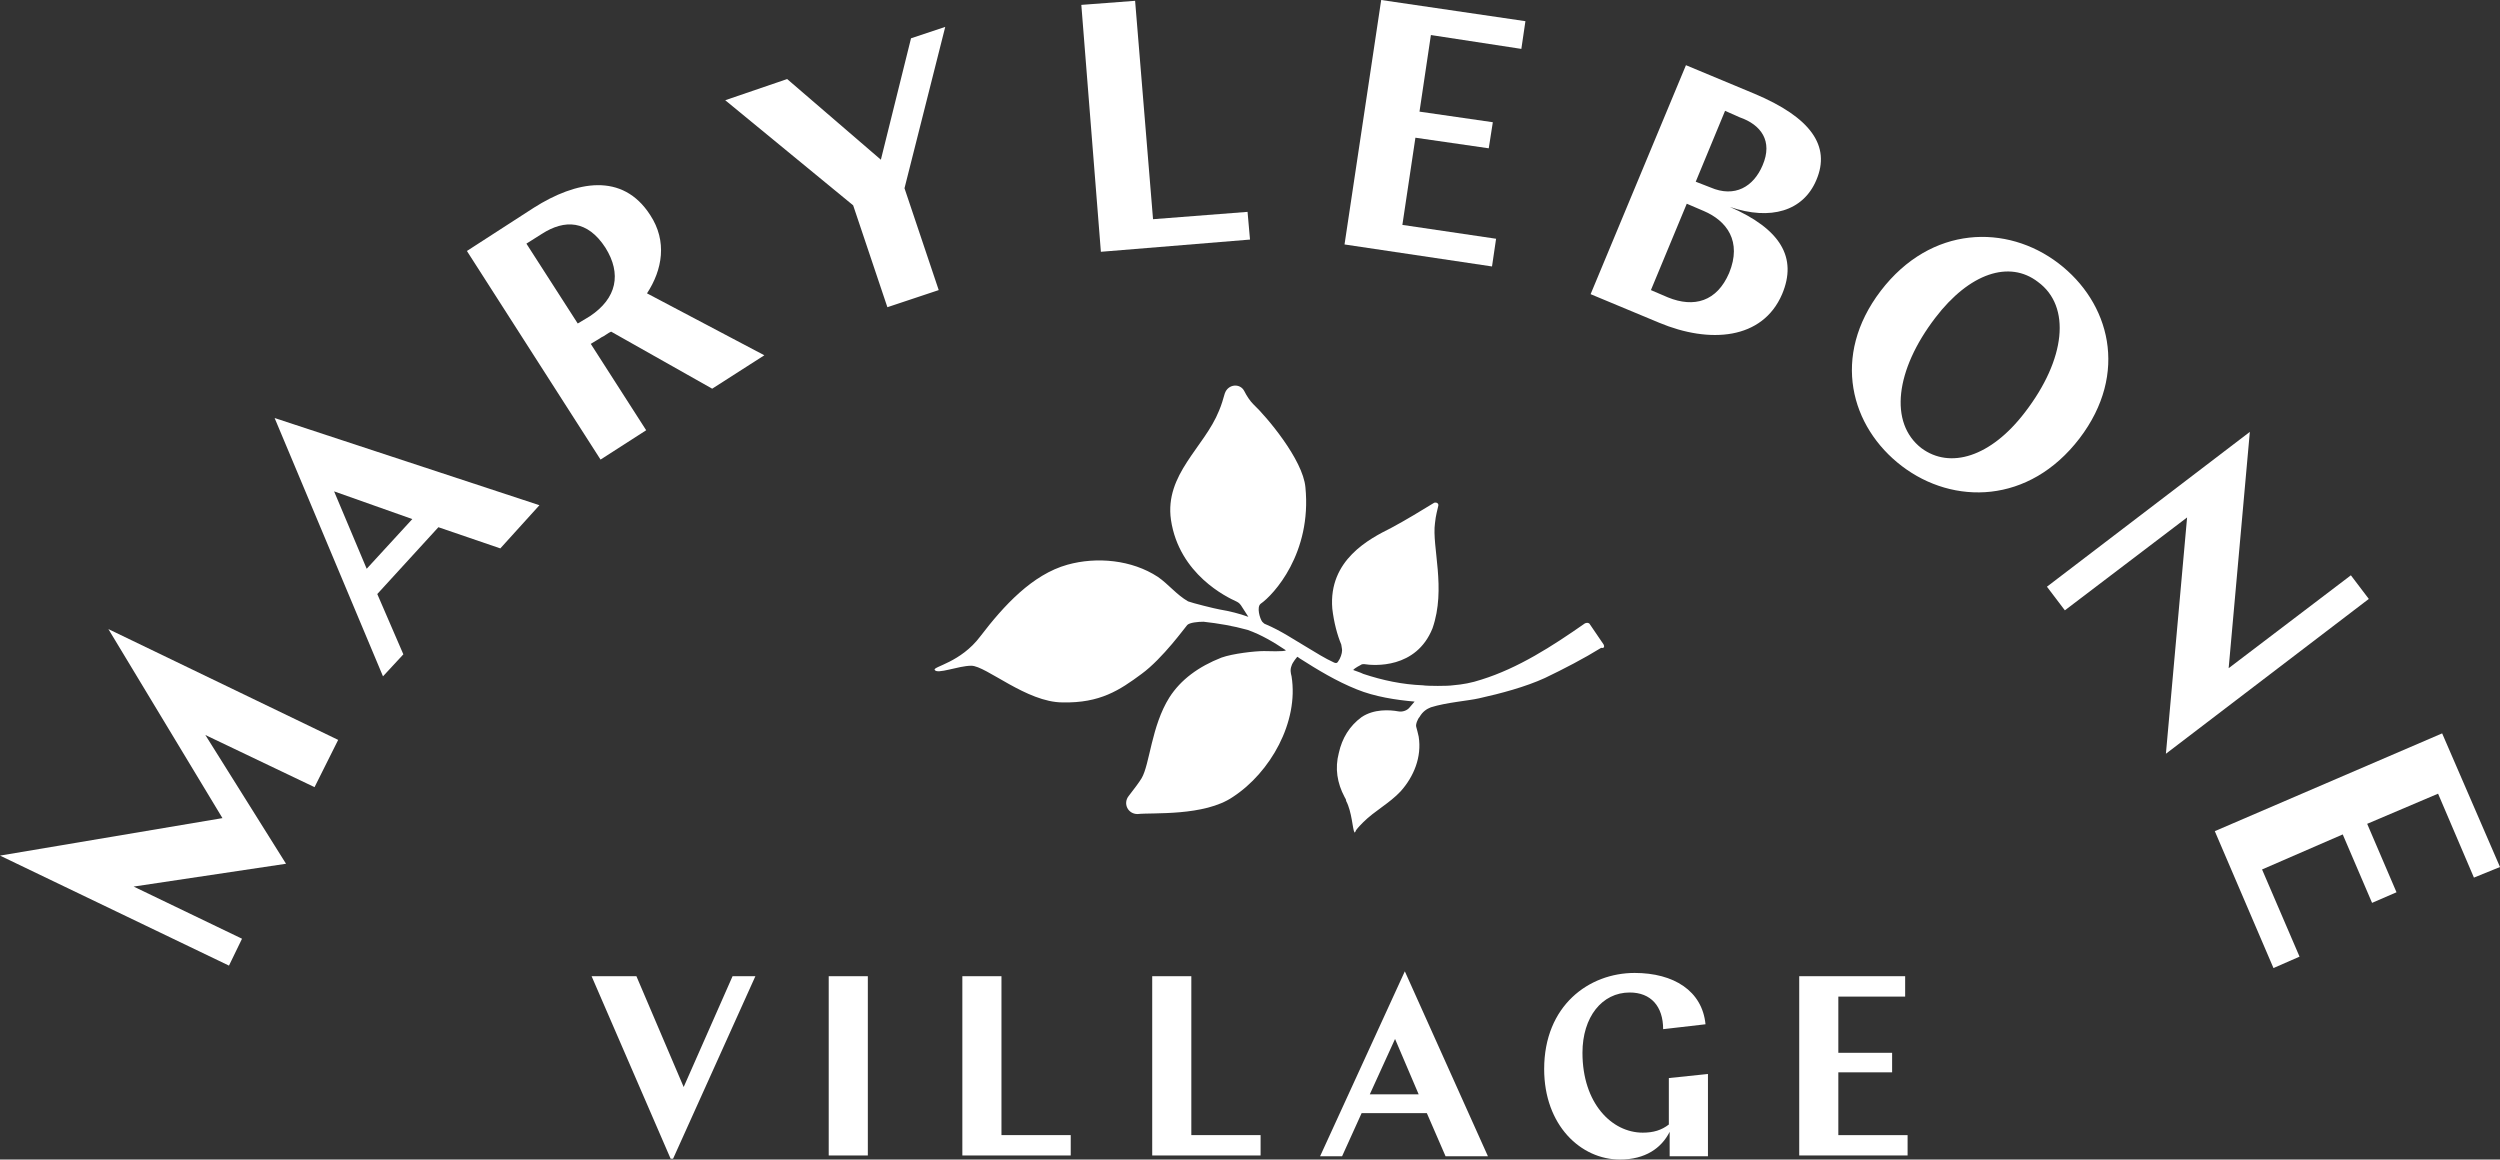
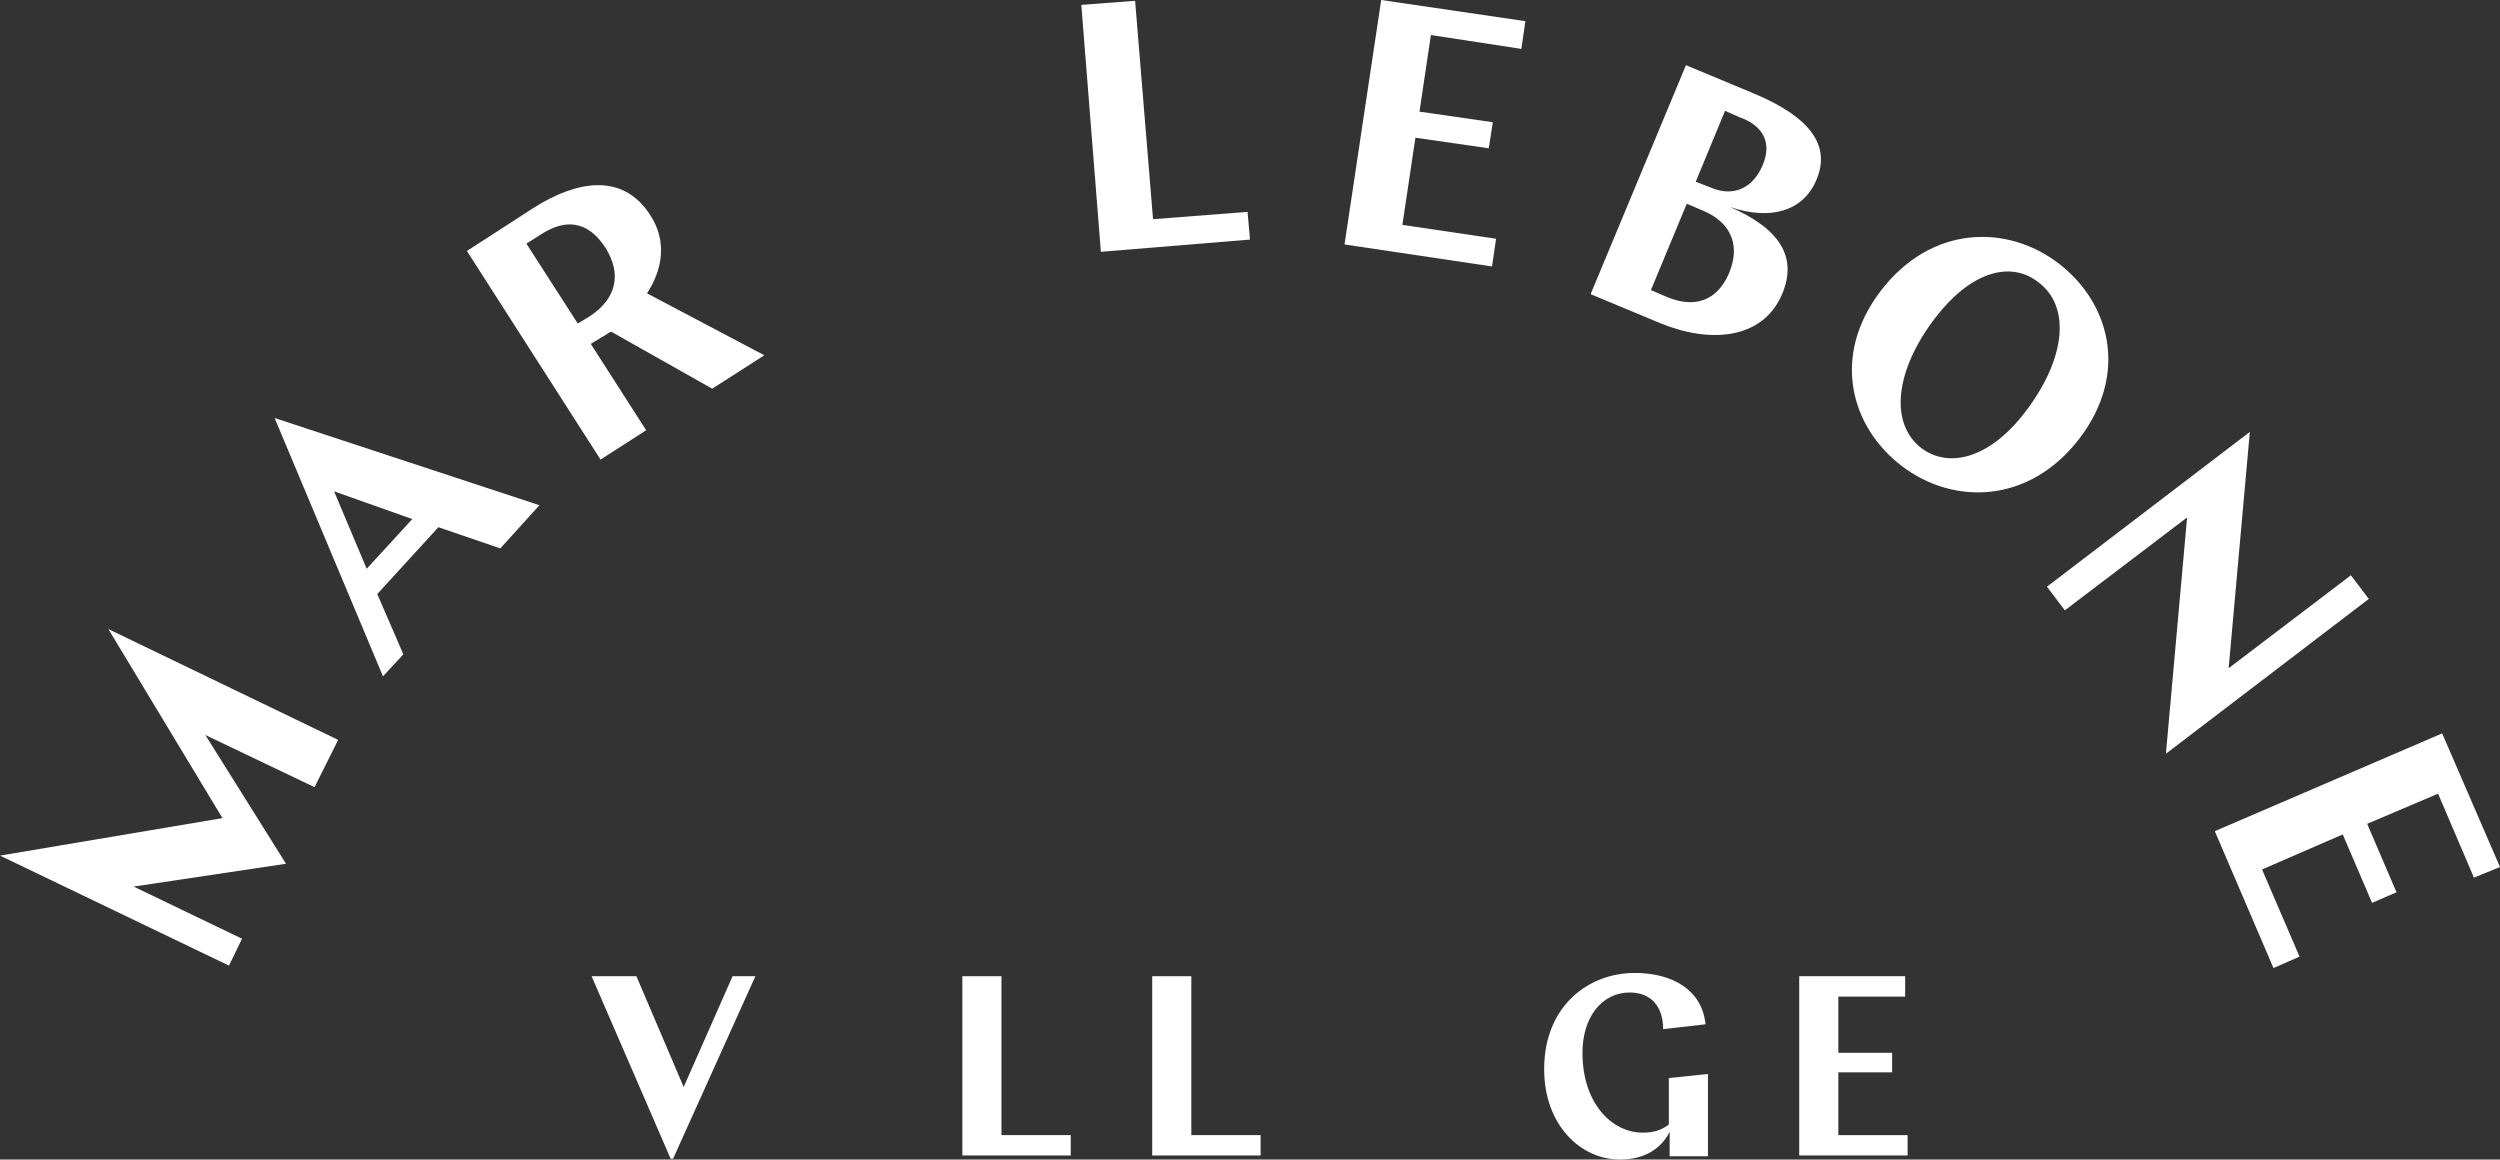
<svg xmlns="http://www.w3.org/2000/svg" version="1.1" id="Isolation_Mode" x="0px" y="0px" viewBox="0 0 306.8 142.3" style="enable-background:new 0 0 306.8 142.3;" xml:space="preserve">
  <rect x="0" y="0" width="306.8" height="142.3" fill="#333333" stroke="none" />
  <style type="text/css">
	.st0{fill:#FFFFFF;}
</style>
  <g>
-     <path class="st0" d="M196.8,79.1l-1.7-2.5c-0.1-0.2-0.4-0.2-0.6-0.1c-4,2.8-8.2,5.5-12.7,6.9c-1.2,0.4-2.3,0.6-3.5,0.7   c-0.6,0.1-3.1,0.1-3.7,0c-2.5-0.1-4.9-0.6-7.3-1.4c-0.4-0.2-0.8-0.3-1.3-0.5c0.1,0,0.1,0,0.1,0c0.1-0.2,0.9-0.6,0.9-0.6   c0.1-0.1,0.3-0.1,0.4-0.1c1.2,0.2,6.4,0.6,8.4-4.4c1.7-4.9-0.1-10,0.3-12.9c0.1-1,0.3-1.6,0.4-2.1c0.1-0.3-0.2-0.5-0.5-0.4   c-1.3,0.8-3.6,2.2-5.3,3.1c-2.6,1.3-7.7,3.9-7.2,9.9c0.2,1.7,0.6,3.2,1.1,4.4c0,0.1,0.1,0.5,0.1,0.7c0,0.4-0.2,1-0.5,1.4   c-0.1,0.2-0.3,0.2-0.5,0.1c-1.1-0.5-2.2-1.2-3.2-1.8c-1.7-1-3.3-2.1-5.2-2.9c-0.1,0-0.3-0.2-0.4-0.3c-0.3-0.4-0.7-1.8-0.2-2.2   c1.6-1.1,6.3-6.2,5.5-14.3c-0.3-3.4-4.8-8.7-6.4-10.2c-0.4-0.4-0.8-1-1.1-1.6c-0.5-1-2-0.9-2.4,0.3c-0.2,0.7-0.4,1.4-0.7,2.1   c-1.8,4.5-6.7,7.8-5.9,13.4c1,6.7,6.9,9.5,8,10c0.2,0.1,0.4,0.2,0.6,0.5l0.9,1.4c-1.1-0.4-2.3-0.7-3.5-0.9c-0.6-0.1-3.4-0.8-3.9-1   c-1.4-0.8-2.4-2.1-3.7-3c-3.2-2.1-7.5-2.5-11.1-1.5c-4.3,1.2-7.8,5-10.7,8.8c-2.4,3.2-5.8,3.7-5.6,4.1c0.3,0.6,2.9-0.5,4.5-0.5   c1.8,0,6.8,4.5,11.2,4.5c4.6,0.1,7-1.5,9.7-3.5c2.6-1.9,5.4-5.8,5.6-6c0.3-0.3,1.3-0.4,2-0.4c1.8,0.2,3.6,0.5,5.4,1c0,0,0,0,0,0   c1.7,0.6,3.2,1.5,4.7,2.5c-0.1,0.2-2.3,0.1-2.7,0.1c-1.1,0-3.8,0.3-5.2,0.8c-2.8,1.1-5,2.7-6.4,4.9c-2.2,3.5-2.4,8.2-3.4,9.9   c-0.3,0.5-0.9,1.3-1.6,2.2c-0.7,0.9-0.1,2.2,1.1,2.2c1.8-0.2,8.2,0.3,11.7-2.1c4.6-3,8.1-9.2,7.2-14.8c-0.1-0.4-0.2-0.8,0-1.3   c0.1-0.4,0.7-1.1,0.7-1.1c0,0,0.2,0.1,0.3,0.2c2.2,1.4,4.5,2.8,7,3.8c2.2,0.9,4.8,1.3,7.1,1.5l-0.6,0.7c-0.3,0.4-0.9,0.6-1.4,0.5   c-1.1-0.2-3-0.3-4.5,0.7c-1.5,1.1-2.4,2.6-2.8,4.4c-0.5,1.9-0.2,3.7,0.7,5.4c0.1,0.2,0.2,0.3,0.2,0.5c0.7,1.3,0.8,3.5,1,3.8   c0,0.2,0.2-0.1,0.2-0.2c0.3-0.4,0.6-0.7,0.9-1c1.4-1.4,3.2-2.3,4.6-3.8c1.6-1.8,2.6-4.2,2.2-6.7c-0.1-0.5-0.2-0.8-0.3-1.2   c-0.1-0.3,0.2-1,0.4-1.2c0.4-0.7,0.9-1,1.4-1.2c1.9-0.6,4.6-0.8,5.9-1.1c2.7-0.6,5.7-1.4,8.1-2.5c2.3-1.1,4.8-2.4,6.9-3.7   C196.9,79.6,196.9,79.3,196.8,79.1z" />
    <g>
      <path class="st0" d="M89.9,119.8l-6,13.6l-5.8-13.6h-5.5l9.7,22.4h0.3l10.1-22.4H89.9z" />
-       <path class="st0" d="M101.7,119.8v22h4.8v-22H101.7z" />
      <path class="st0" d="M122.9,139.3v-19.5h-4.8v22h13.3v-2.5H122.9z" />
      <path class="st0" d="M146.2,139.3v-19.5h-4.8v22h13.3v-2.5H146.2z" />
-       <path class="st0" d="M172.4,119.2L162,141.9h2.7l2.4-5.3h8l2.3,5.3h5.2L172.4,119.2z M168.1,134.3l3.1-6.8l2.9,6.8H168.1z" />
      <path class="st0" d="M204.8,132.3v5.7c-0.9,0.7-1.9,1-3.2,1c-3.8,0-7.4-3.6-7.4-9.8c0-4.4,2.4-7.4,5.8-7.4c2.6,0,4.1,1.7,4.1,4.5    l5.2-0.6c-0.4-4.1-3.9-6.3-8.7-6.3c-5.6,0-11.1,4-11.1,11.8c0,6.9,4.5,11.1,9.3,11.1c3.1,0,5.1-1.4,6.1-3.4v3h4.7v-10.1    L204.8,132.3z" />
      <path class="st0" d="M225.6,139.4v-7.8h6.6v-2.4h-6.6v-6.9h8.2v-2.5h-13v22h13.3v-2.5H225.6z" />
    </g>
    <g>
      <path class="st0" d="M41.5,90.8L13.3,77.2l14,23.2L0,105l28.1,13.5l1.6-3.3l-13.3-6.4l18.7-2.8l-9.9-15.8l13.4,6.4L41.5,90.8z" />
      <path class="st0" d="M33.7,51.3L47,83l2.5-2.7l-3.2-7.4l7.5-8.2l7.6,2.6l4.8-5.3L33.7,51.3z M45,69.8l-4-9.5l9.6,3.4L45,69.8z" />
      <path class="st0" d="M75,40.7l12.4,7l6.4-4.1L79.4,36c1.9-2.9,2.5-6.4,0.4-9.6c-3.4-5.3-9.1-4.2-14.3-0.9l-8.2,5.3l16.4,25.6    l5.6-3.6l-6.8-10.6c0.3-0.2,1.2-0.7,1.3-0.8C74.1,41.3,74.7,40.8,75,40.7z M72.4,38.8l-1.5,0.9l-6.3-9.8l1.9-1.2    c2.8-1.8,5.6-1.7,7.8,1.7C76.3,33.6,75.7,36.6,72.4,38.8z" />
-       <path class="st0" d="M116,3.3l-4.2,1.4l-3.7,14.9L96.6,9.7L89,12.3l15.7,12.9l4.2,12.5l6.3-2.1L111,23.1L116,3.3z" />
      <path class="st0" d="M153.1,26l-11.6,0.9l-2.2-26.8l-6.6,0.5l2.4,30.3l18.3-1.5L153.1,26z" />
      <path class="st0" d="M186.7,6l0.5-3.4L169.5,0L165,30l18.1,2.7l0.5-3.4l-11.5-1.7l1.6-10.7l9,1.3l0.5-3.2l-9-1.3l1.4-9.4L186.7,6z    " />
      <path class="st0" d="M215.3,11.5L206.9,8l-11.7,28.1l8.4,3.5c6.2,2.6,12.7,2.1,15.1-3.5c1.9-4.5-0.2-8-6.4-10.7    c5,1.7,9,0.5,10.6-3.3C224.7,17.9,222.2,14.4,215.3,11.5z M212.2,33.5c-1.5,3.5-4.3,4.3-7.5,3l-2.1-0.9l4.4-10.6l2.1,0.9    C211.9,27.1,213.8,29.6,212.2,33.5z M216.3,20.3c-1.1,2.6-3.4,4-6.4,2.7l-1.8-0.7l3.6-8.7l1.8,0.8    C216.1,15.3,217.6,17.3,216.3,20.3z" />
      <path class="st0" d="M252.6,32.3c-6.3-4.8-15.6-4.7-21.8,3.4c-6.1,8-3.7,16.7,2.6,21.5c6.3,4.8,15.6,4.7,21.8-3.4    C261.3,45.8,258.9,37.1,252.6,32.3z M248.5,50.6c-4.2,5.5-9.2,7-12.7,4.4c-4-3.1-3.2-9.6,1.7-16c4.2-5.5,9.1-7.1,12.6-4.4    C254.2,37.6,253.5,44.1,248.5,50.6z" />
      <path class="st0" d="M290.7,73.5l-2.2-2.9l-15,11.4l2.6-29l-24.9,19l2.2,2.9l15-11.4l-2.6,29L290.7,73.5z" />
      <path class="st0" d="M299.7,90l-27.9,12l7.2,16.8l3.2-1.4l-4.6-10.7l9.9-4.3l3.6,8.4l3-1.3l-3.6-8.4l8.7-3.7l4.4,10.3l3.2-1.3    L299.7,90z" />
    </g>
  </g>
</svg>